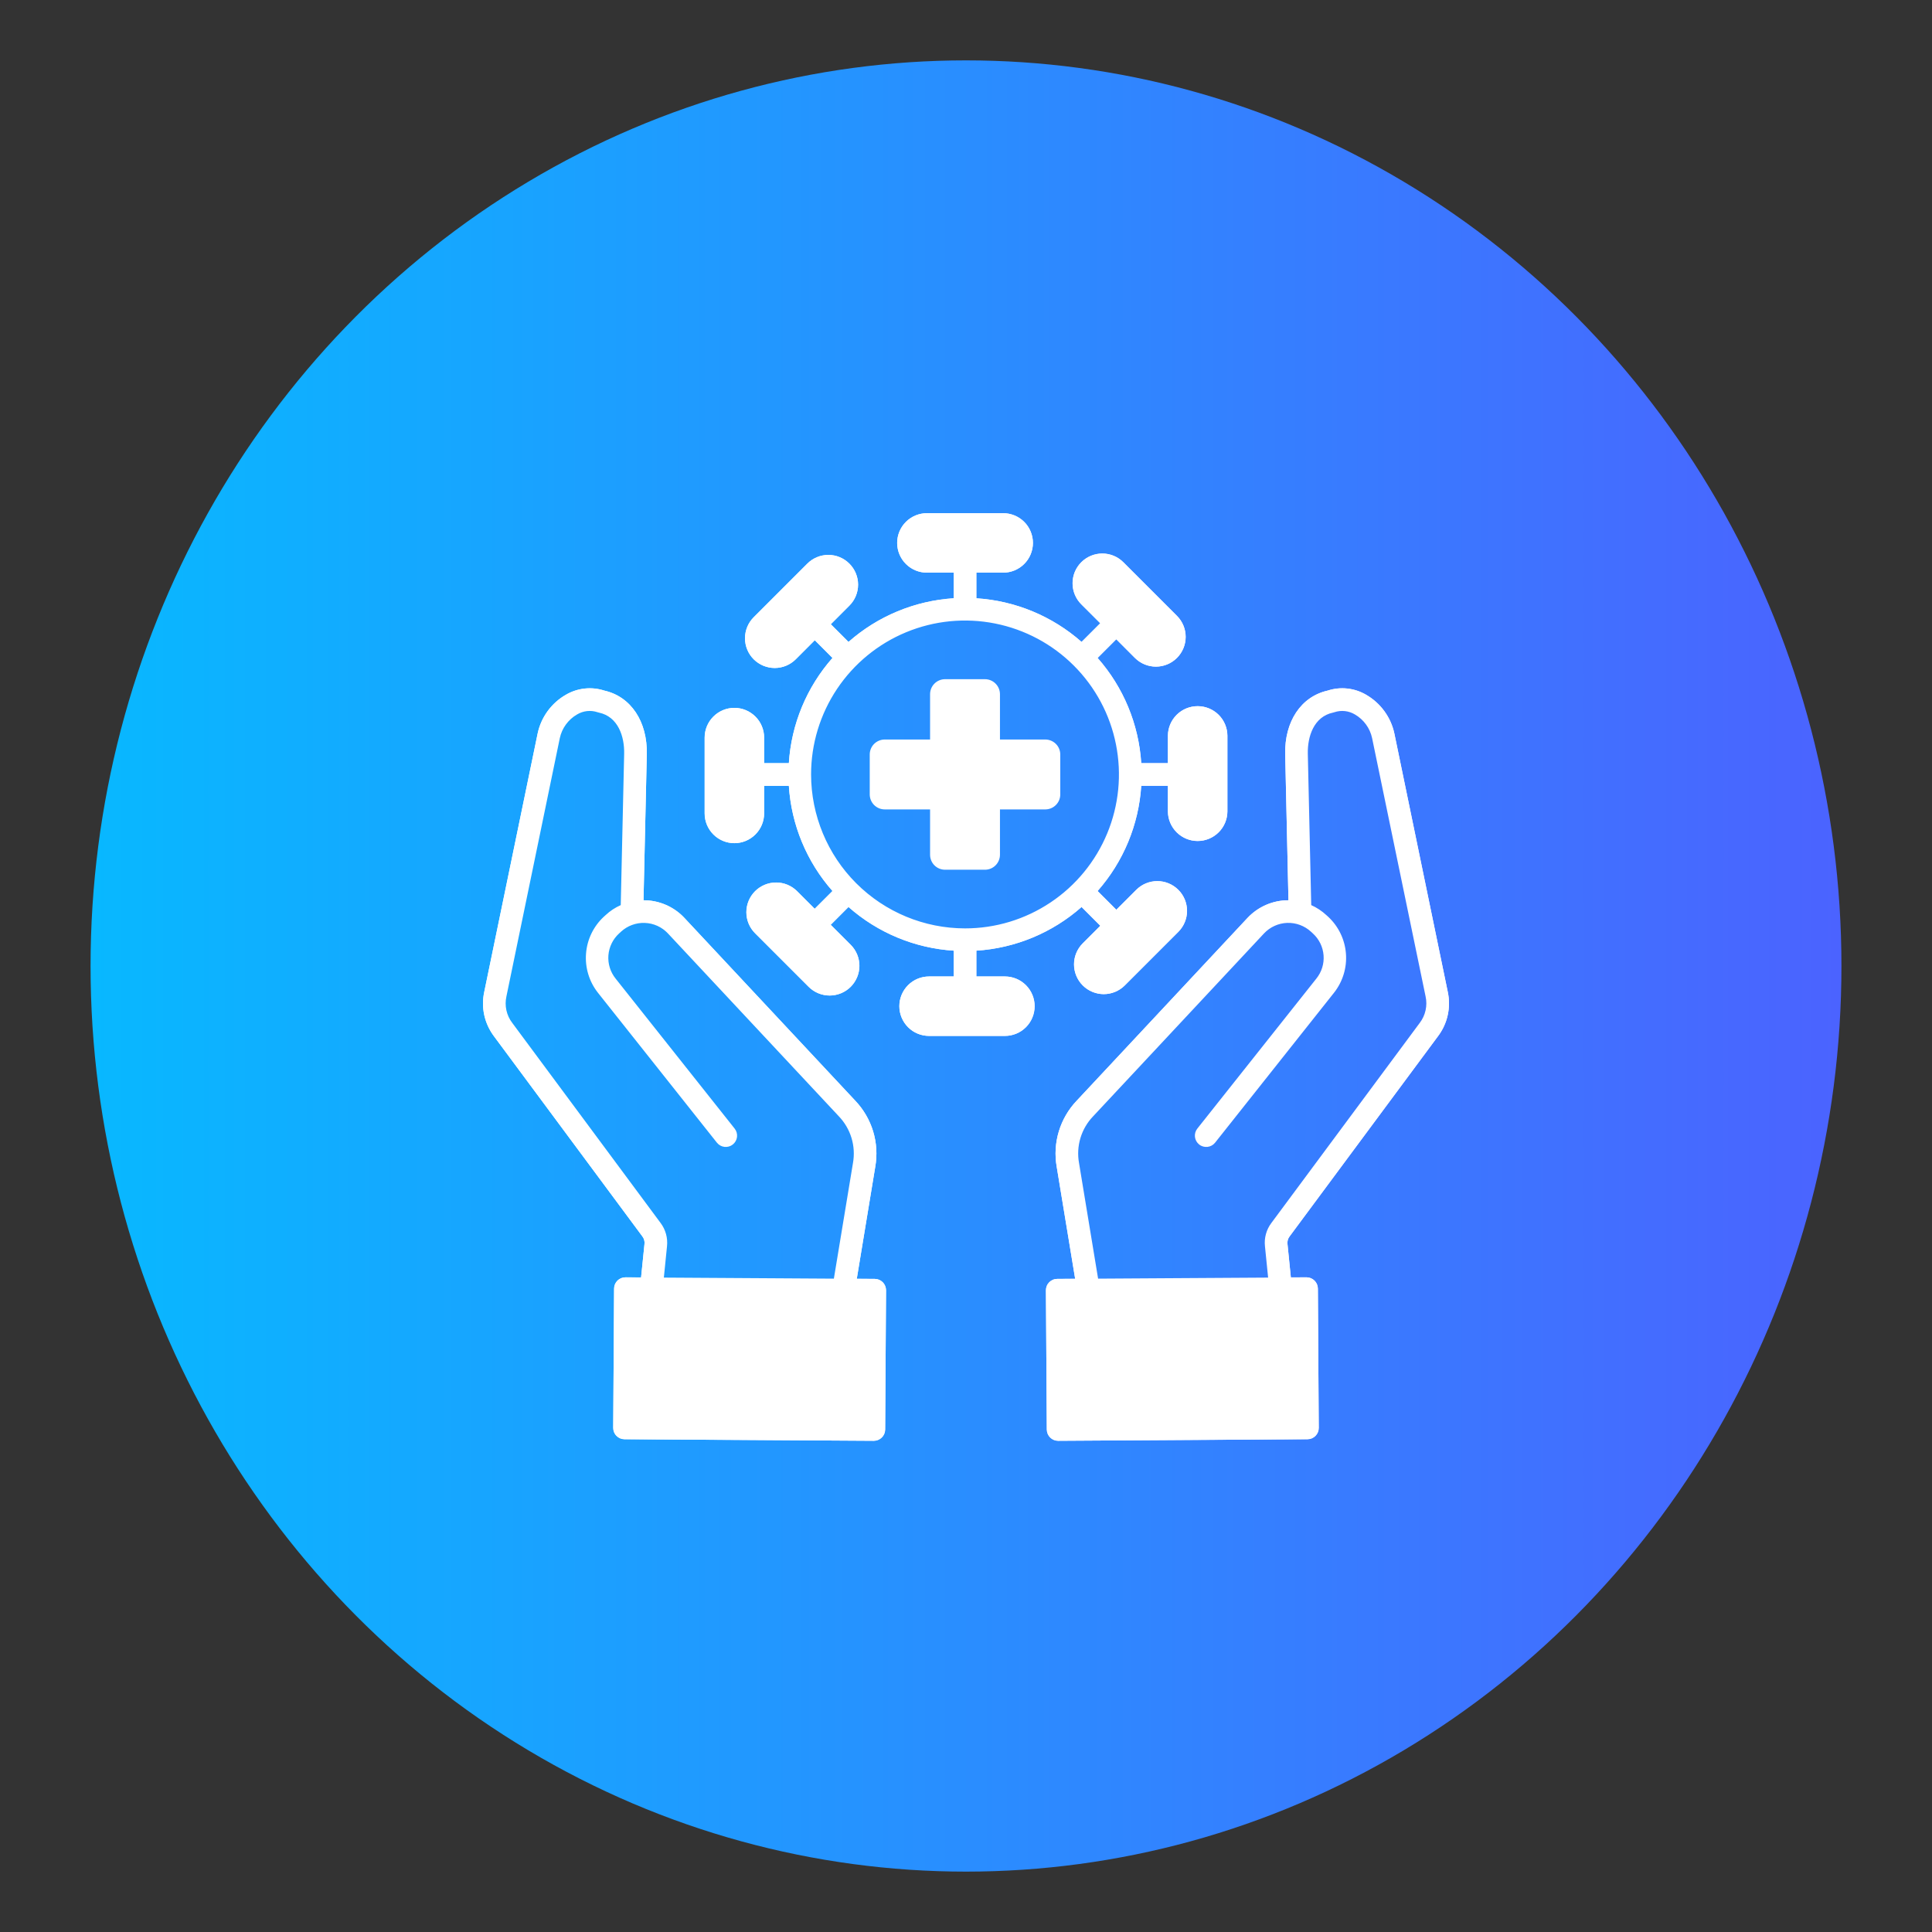
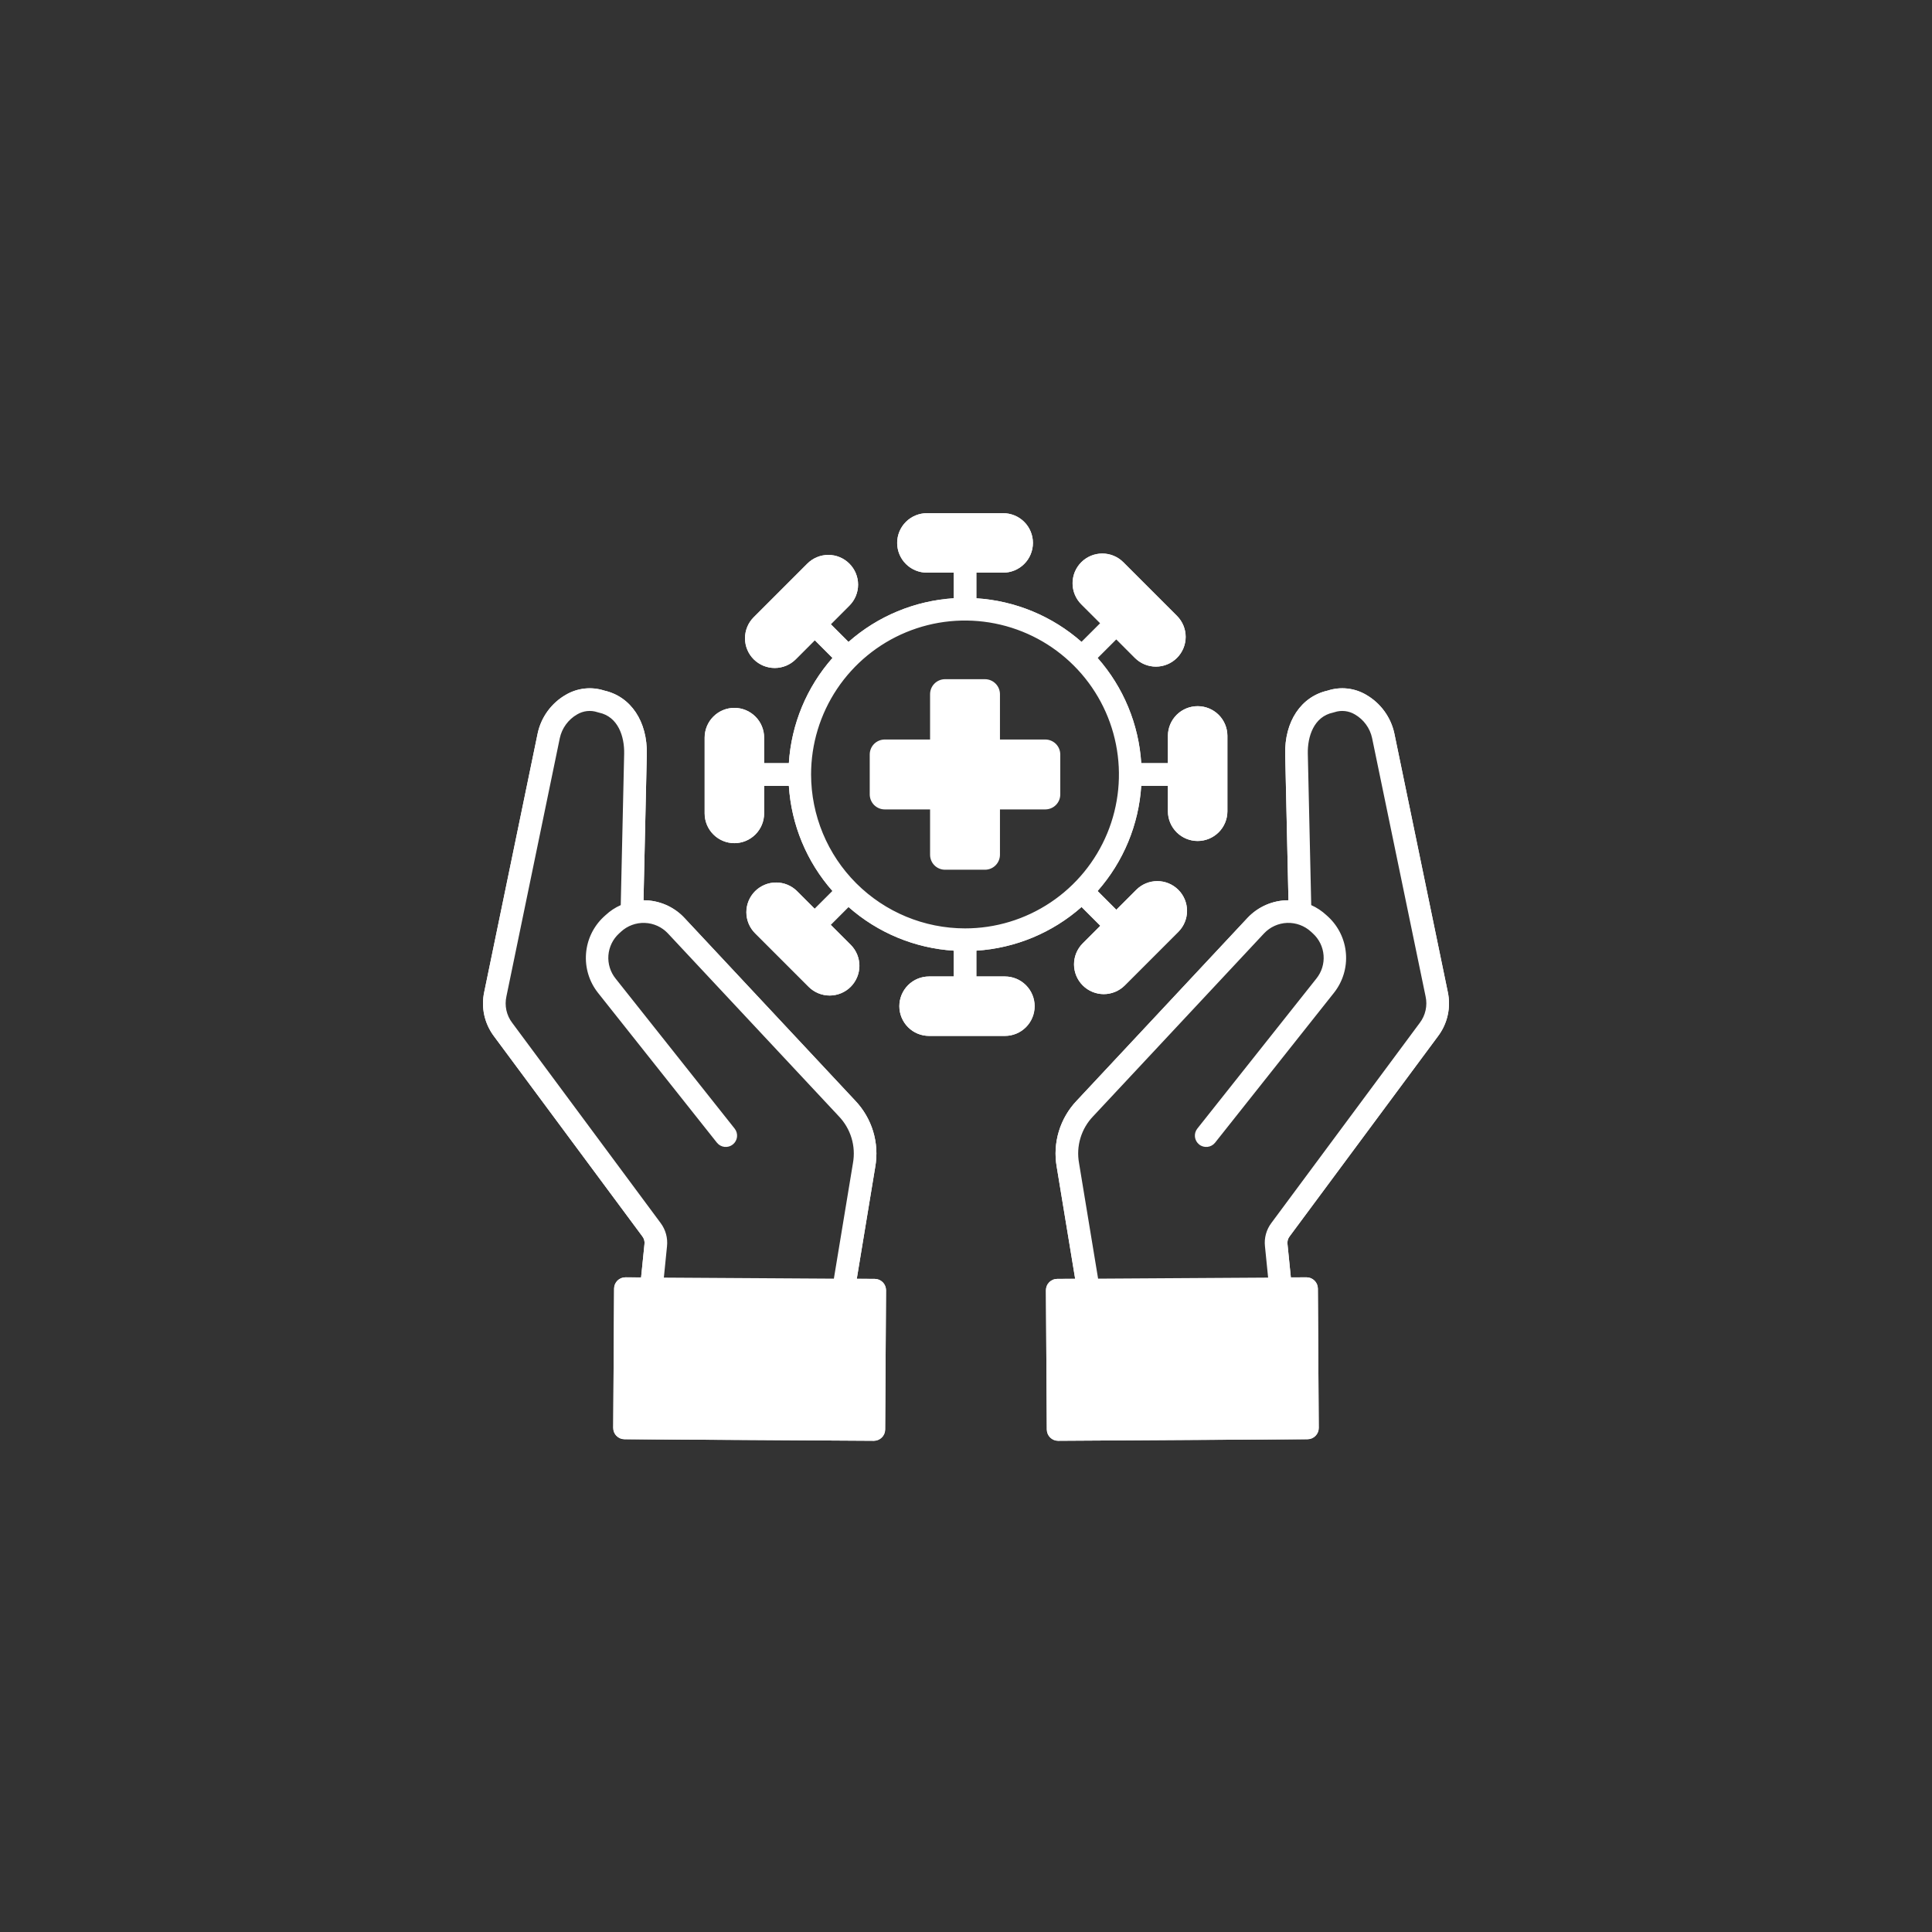
<svg xmlns="http://www.w3.org/2000/svg" width="64" height="64" viewBox="0 0 64 64" fill="none">
  <rect x="0" y="0" width="64" height="64" fill="#333333" stroke="none" />
-   <ellipse cx="32" cy="32" rx="29" ry="30" fill="url(#paint0_linear_14519_1698)" />
  <path fill-rule="evenodd" clip-rule="evenodd" d="M46.189 24.296C46.132 24.029 46.019 23.777 45.858 23.557C45.697 23.336 45.492 23.152 45.255 23.015C45.065 22.903 44.852 22.833 44.633 22.809C44.413 22.785 44.191 22.808 43.981 22.877C43.1 23.075 42.549 23.9 42.574 24.987L42.682 29.822C42.428 29.822 42.176 29.873 41.943 29.974C41.709 30.075 41.499 30.223 41.325 30.408L35.668 36.461C35.393 36.749 35.191 37.097 35.075 37.478C34.96 37.858 34.936 38.261 35.005 38.652L35.616 42.361L35.021 42.365C34.972 42.365 34.923 42.375 34.878 42.395C34.832 42.414 34.791 42.441 34.757 42.477C34.722 42.512 34.694 42.553 34.676 42.599C34.657 42.645 34.648 42.693 34.648 42.743L34.677 47.355C34.678 47.455 34.718 47.549 34.788 47.619C34.858 47.689 34.953 47.728 35.052 47.728H35.054L43.312 47.676C43.412 47.676 43.507 47.636 43.577 47.565C43.647 47.494 43.686 47.399 43.685 47.299L43.656 42.686C43.655 42.587 43.616 42.492 43.545 42.422C43.475 42.353 43.38 42.313 43.281 42.313H43.279L42.761 42.316L42.65 41.213C42.644 41.168 42.647 41.122 42.659 41.078C42.671 41.034 42.691 40.993 42.719 40.958L47.631 34.332C47.789 34.124 47.901 33.885 47.957 33.629C48.014 33.374 48.014 33.11 47.958 32.854L46.189 24.296ZM36.124 36.889L41.782 30.835C42.004 30.599 42.31 30.46 42.634 30.448C42.958 30.436 43.274 30.552 43.512 30.772L43.576 30.83C43.805 31.039 43.946 31.328 43.97 31.637C43.994 31.946 43.898 32.253 43.704 32.494L39.761 37.464C39.74 37.489 39.725 37.519 39.716 37.55C39.707 37.582 39.705 37.615 39.708 37.648C39.712 37.68 39.722 37.712 39.738 37.741C39.754 37.769 39.776 37.795 39.801 37.815C39.827 37.836 39.856 37.851 39.888 37.86C39.92 37.869 39.953 37.871 39.985 37.868C40.018 37.864 40.05 37.854 40.078 37.838C40.107 37.822 40.132 37.8 40.153 37.775L44.096 32.805C44.364 32.464 44.495 32.034 44.462 31.601C44.429 31.167 44.235 30.762 43.918 30.465L43.852 30.405C43.714 30.277 43.556 30.173 43.385 30.097L43.313 30.065L43.198 24.972C43.183 24.334 43.436 23.63 44.132 23.483L44.136 23.483C44.145 23.481 44.155 23.478 44.164 23.474C44.293 23.431 44.43 23.416 44.565 23.43C44.7 23.445 44.831 23.489 44.948 23.56C45.106 23.652 45.244 23.777 45.352 23.925C45.46 24.074 45.536 24.243 45.575 24.423L47.346 32.981C47.384 33.15 47.384 33.325 47.346 33.495C47.309 33.664 47.235 33.823 47.13 33.961L42.218 40.586C42.068 40.783 42 41.03 42.028 41.276L42.147 42.446L36.27 42.482L35.621 38.551C35.567 38.254 35.585 37.948 35.672 37.659C35.76 37.37 35.915 37.106 36.124 36.889Z" fill="white" />
  <path fill-rule="evenodd" clip-rule="evenodd" d="M21.349 41.213L21.237 42.316L20.72 42.313H20.718C20.619 42.313 20.523 42.352 20.453 42.422C20.383 42.492 20.343 42.587 20.343 42.686L20.314 47.299C20.314 47.348 20.323 47.397 20.341 47.443C20.36 47.488 20.387 47.53 20.422 47.565C20.457 47.6 20.498 47.628 20.543 47.647C20.588 47.666 20.637 47.676 20.686 47.676L28.945 47.728H28.947C29.046 47.727 29.141 47.688 29.211 47.618C29.281 47.549 29.321 47.454 29.322 47.355L29.351 42.742C29.351 42.693 29.341 42.644 29.323 42.599C29.304 42.553 29.277 42.511 29.242 42.476C29.208 42.441 29.166 42.413 29.121 42.394C29.076 42.375 29.027 42.365 28.977 42.365L28.382 42.361L28.994 38.652C29.063 38.261 29.039 37.858 28.924 37.478C28.808 37.097 28.605 36.749 28.331 36.461L22.673 30.408C22.5 30.222 22.29 30.075 22.056 29.974C21.823 29.873 21.571 29.821 21.317 29.822L21.426 24.987C21.45 23.9 20.898 23.075 20.019 22.877C19.808 22.808 19.586 22.785 19.367 22.809C19.147 22.833 18.935 22.903 18.744 23.015C18.507 23.151 18.302 23.336 18.141 23.556C17.98 23.777 17.867 24.029 17.811 24.297L16.042 32.854C15.986 33.109 15.986 33.374 16.042 33.629C16.099 33.884 16.21 34.124 16.368 34.333L21.28 40.958C21.308 40.994 21.328 41.035 21.34 41.079C21.352 41.123 21.355 41.169 21.349 41.214L21.349 41.213ZM27.874 36.889C28.084 37.106 28.239 37.37 28.326 37.659C28.414 37.948 28.432 38.254 28.378 38.551L27.729 42.482L21.853 42.445L21.971 41.276C21.999 41.03 21.931 40.782 21.782 40.585L16.869 33.96C16.765 33.822 16.691 33.663 16.654 33.494C16.616 33.325 16.616 33.15 16.654 32.98L18.422 24.422C18.462 24.243 18.538 24.073 18.646 23.925C18.754 23.776 18.892 23.652 19.051 23.56C19.167 23.489 19.297 23.445 19.431 23.43C19.566 23.415 19.702 23.43 19.83 23.473C19.842 23.477 19.853 23.48 19.865 23.483C20.561 23.63 20.815 24.333 20.801 24.972L20.686 30.065L20.614 30.097C20.442 30.173 20.284 30.277 20.147 30.404L20.084 30.463C19.767 30.761 19.573 31.166 19.54 31.599C19.506 32.032 19.636 32.462 19.903 32.805L23.846 37.775C23.866 37.8 23.892 37.822 23.92 37.837C23.949 37.853 23.981 37.864 24.013 37.867C24.046 37.871 24.079 37.868 24.11 37.859C24.142 37.85 24.172 37.835 24.197 37.815C24.223 37.794 24.244 37.769 24.26 37.74C24.276 37.712 24.286 37.68 24.29 37.647C24.294 37.615 24.291 37.582 24.282 37.55C24.273 37.519 24.258 37.489 24.238 37.463L20.295 32.494C20.102 32.252 20.008 31.946 20.031 31.637C20.055 31.329 20.195 31.041 20.422 30.831L20.486 30.772C20.724 30.552 21.04 30.435 21.364 30.447C21.688 30.459 21.994 30.598 22.216 30.835L27.874 36.889Z" fill="white" />
  <path fill-rule="evenodd" clip-rule="evenodd" d="M37.596 21.794C37.781 21.979 38.031 22.083 38.293 22.083C38.554 22.083 38.804 21.979 38.989 21.794C39.174 21.609 39.278 21.359 39.278 21.098C39.278 20.836 39.174 20.586 38.989 20.401L37.213 18.625C37.122 18.533 37.013 18.461 36.894 18.411C36.774 18.362 36.646 18.336 36.517 18.336C36.387 18.336 36.259 18.362 36.14 18.411C36.02 18.461 35.911 18.533 35.82 18.625C35.729 18.716 35.656 18.825 35.606 18.944C35.557 19.064 35.532 19.192 35.532 19.321C35.532 19.451 35.557 19.579 35.606 19.698C35.656 19.818 35.728 19.927 35.82 20.018L36.449 20.646L35.83 21.265C34.86 20.41 33.634 19.901 32.344 19.819V18.97H33.225C33.355 18.971 33.484 18.946 33.605 18.897C33.725 18.848 33.835 18.776 33.927 18.684C34.019 18.593 34.093 18.484 34.142 18.364C34.192 18.244 34.218 18.115 34.218 17.985C34.218 17.855 34.192 17.726 34.142 17.606C34.093 17.486 34.019 17.377 33.927 17.286C33.835 17.194 33.725 17.122 33.605 17.073C33.484 17.024 33.355 16.999 33.225 17H30.714C30.584 16.999 30.455 17.024 30.334 17.073C30.214 17.122 30.105 17.194 30.012 17.286C29.92 17.377 29.847 17.486 29.797 17.606C29.747 17.726 29.721 17.855 29.721 17.985C29.721 18.115 29.747 18.244 29.797 18.364C29.847 18.484 29.92 18.593 30.012 18.684C30.105 18.776 30.214 18.848 30.334 18.897C30.455 18.946 30.584 18.971 30.714 18.97H31.594V19.818C30.304 19.901 29.078 20.409 28.109 21.265L27.523 20.678L28.137 20.063C28.322 19.879 28.426 19.628 28.426 19.367C28.426 19.106 28.322 18.855 28.137 18.671C27.953 18.486 27.702 18.382 27.441 18.382C27.18 18.382 26.929 18.486 26.745 18.671L24.969 20.447C24.784 20.631 24.68 20.882 24.68 21.143C24.68 21.272 24.706 21.401 24.755 21.52C24.805 21.64 24.877 21.748 24.969 21.84C25.06 21.931 25.169 22.003 25.288 22.053C25.408 22.102 25.536 22.128 25.665 22.128C25.926 22.128 26.177 22.024 26.361 21.84L26.992 21.208L27.579 21.795C26.723 22.764 26.215 23.99 26.133 25.28H25.314V24.434C25.314 24.173 25.21 23.922 25.025 23.738C24.84 23.553 24.59 23.449 24.329 23.449C24.067 23.449 23.817 23.553 23.632 23.738C23.448 23.922 23.344 24.173 23.344 24.434V26.946C23.344 27.207 23.448 27.457 23.632 27.642C23.817 27.827 24.067 27.931 24.329 27.931C24.59 27.931 24.84 27.827 25.025 27.642C25.21 27.457 25.314 27.207 25.314 26.946V26.031H26.133C26.215 27.321 26.723 28.547 27.579 29.516L26.989 30.105L26.407 29.523C26.222 29.338 25.972 29.234 25.711 29.234C25.45 29.234 25.199 29.338 25.014 29.522C24.83 29.707 24.726 29.957 24.726 30.219C24.726 30.48 24.829 30.73 25.014 30.915L26.79 32.691C26.975 32.875 27.225 32.978 27.486 32.978C27.747 32.977 27.997 32.874 28.181 32.69C28.365 32.505 28.469 32.255 28.47 31.995C28.47 31.734 28.367 31.484 28.183 31.299L27.52 30.635L28.109 30.045C29.078 30.901 30.304 31.41 31.594 31.492V32.347H30.778C30.517 32.347 30.266 32.45 30.082 32.635C29.897 32.82 29.793 33.07 29.793 33.331C29.793 33.593 29.897 33.843 30.082 34.028C30.266 34.213 30.517 34.316 30.778 34.316H33.29C33.551 34.316 33.801 34.213 33.986 34.028C34.171 33.843 34.275 33.593 34.275 33.331C34.275 33.07 34.171 32.82 33.986 32.635C33.801 32.45 33.551 32.347 33.29 32.347H32.344V31.492C33.634 31.41 34.861 30.901 35.83 30.045L36.451 30.667L35.866 31.252C35.682 31.437 35.579 31.687 35.58 31.948C35.58 32.209 35.684 32.459 35.868 32.643C36.052 32.827 36.302 32.931 36.563 32.932C36.824 32.932 37.074 32.829 37.259 32.645L39.035 30.869C39.219 30.684 39.323 30.434 39.323 30.173C39.323 29.912 39.22 29.661 39.035 29.477C38.85 29.292 38.6 29.188 38.339 29.188C38.078 29.188 37.827 29.291 37.642 29.476L36.981 30.137L36.36 29.516C37.215 28.546 37.724 27.32 37.806 26.03H38.69V26.881C38.692 27.141 38.797 27.39 38.981 27.573C39.166 27.756 39.415 27.859 39.675 27.859C39.935 27.859 40.184 27.756 40.369 27.573C40.554 27.39 40.658 27.141 40.66 26.881V24.37C40.658 24.11 40.554 23.861 40.369 23.678C40.184 23.495 39.935 23.393 39.675 23.393C39.415 23.393 39.166 23.495 38.981 23.678C38.797 23.861 38.692 24.11 38.69 24.37V25.28H37.806C37.724 23.991 37.216 22.764 36.36 21.795L36.979 21.176L37.596 21.794H37.596ZM31.969 30.879C30.936 30.879 29.926 30.573 29.067 29.999C28.208 29.425 27.538 28.609 27.143 27.654C26.748 26.7 26.644 25.649 26.846 24.636C27.047 23.622 27.545 22.692 28.276 21.961C29.006 21.23 29.937 20.733 30.951 20.531C31.964 20.33 33.014 20.433 33.969 20.829C34.924 21.224 35.739 21.894 36.313 22.753C36.888 23.612 37.194 24.622 37.194 25.655C37.192 27.041 36.641 28.369 35.662 29.348C34.682 30.327 33.354 30.878 31.969 30.879ZM35.001 26.316C35.001 26.415 34.962 26.509 34.892 26.579C34.822 26.649 34.727 26.688 34.629 26.688H33.002V28.315C33.002 28.413 32.963 28.508 32.893 28.578C32.824 28.647 32.729 28.686 32.63 28.686H31.309C31.21 28.686 31.116 28.647 31.046 28.578C30.976 28.508 30.937 28.413 30.937 28.315V26.688H29.31C29.261 26.688 29.213 26.678 29.168 26.66C29.123 26.641 29.082 26.613 29.047 26.579C29.013 26.544 28.985 26.503 28.966 26.458C28.948 26.413 28.938 26.365 28.938 26.316V24.994C28.938 24.896 28.978 24.801 29.047 24.731C29.117 24.662 29.212 24.622 29.31 24.622H30.937V22.996C30.937 22.898 30.976 22.803 31.046 22.733C31.116 22.663 31.21 22.624 31.308 22.624H32.63C32.729 22.624 32.824 22.664 32.893 22.733C32.963 22.803 33.002 22.898 33.002 22.996V24.623H34.629C34.727 24.623 34.822 24.662 34.892 24.732C34.961 24.801 35 24.896 35.001 24.994L35.001 26.316Z" fill="white" />
  <path fill-rule="evenodd" clip-rule="evenodd" d="M36.28 19.321C36.281 19.275 36.295 19.23 36.321 19.191C36.346 19.153 36.383 19.123 36.425 19.105C36.468 19.088 36.515 19.083 36.56 19.092C36.606 19.101 36.648 19.122 36.681 19.155L38.456 20.931C38.5 20.975 38.524 21.035 38.524 21.097C38.524 21.159 38.5 21.219 38.456 21.263C38.411 21.306 38.352 21.329 38.29 21.329C38.229 21.329 38.169 21.306 38.124 21.263L36.348 19.487C36.326 19.465 36.309 19.439 36.297 19.411C36.286 19.382 36.28 19.352 36.28 19.321ZM31.967 30.754C32.975 30.755 33.961 30.456 34.8 29.895C35.639 29.335 36.292 28.538 36.678 27.607C37.064 26.675 37.165 25.65 36.968 24.66C36.772 23.671 36.286 22.763 35.573 22.05C34.86 21.336 33.951 20.851 32.962 20.654C31.973 20.457 30.947 20.558 30.016 20.944C29.084 21.33 28.288 21.984 27.727 22.823C27.167 23.661 26.868 24.647 26.868 25.655C26.87 27.007 27.407 28.303 28.363 29.259C29.319 30.215 30.615 30.753 31.967 30.754ZM39.437 24.37C39.438 24.308 39.464 24.25 39.508 24.206C39.552 24.163 39.611 24.139 39.673 24.139C39.734 24.139 39.794 24.163 39.838 24.206C39.882 24.25 39.907 24.308 39.908 24.37V26.881C39.907 26.943 39.882 27.002 39.838 27.045C39.794 27.089 39.734 27.113 39.673 27.113C39.611 27.113 39.552 27.089 39.508 27.045C39.464 27.002 39.438 26.943 39.437 26.881V24.37ZM38.17 30.007C38.214 29.964 38.274 29.939 38.336 29.94C38.398 29.94 38.457 29.965 38.501 30.009C38.545 30.052 38.57 30.112 38.57 30.174C38.57 30.236 38.546 30.296 38.502 30.34L36.726 32.115C36.681 32.157 36.622 32.181 36.56 32.181C36.498 32.181 36.439 32.157 36.394 32.115C36.35 32.071 36.326 32.011 36.326 31.949C36.326 31.887 36.35 31.827 36.394 31.783L38.17 30.007V30.007ZM33.523 33.332C33.522 33.394 33.497 33.453 33.453 33.497C33.409 33.541 33.349 33.566 33.287 33.567H30.776C30.713 33.567 30.654 33.542 30.61 33.498C30.565 33.454 30.541 33.394 30.541 33.332C30.541 33.27 30.565 33.21 30.61 33.166C30.654 33.122 30.713 33.097 30.776 33.097H33.287C33.349 33.098 33.409 33.123 33.453 33.166C33.497 33.21 33.522 33.27 33.523 33.332H33.523ZM27.651 32.161C27.607 32.205 27.547 32.229 27.485 32.229C27.423 32.229 27.363 32.205 27.319 32.161L25.542 30.385C25.499 30.341 25.474 30.281 25.474 30.219C25.474 30.157 25.499 30.097 25.542 30.053C25.587 30.011 25.647 29.987 25.709 29.987C25.77 29.987 25.83 30.011 25.875 30.053L27.651 31.829C27.694 31.873 27.718 31.933 27.718 31.995C27.718 32.057 27.694 32.117 27.651 32.161ZM24.561 26.946C24.561 27.009 24.536 27.068 24.492 27.112C24.448 27.157 24.389 27.181 24.326 27.181C24.264 27.181 24.204 27.157 24.16 27.112C24.116 27.068 24.091 27.009 24.091 26.946V24.434C24.091 24.372 24.116 24.312 24.16 24.268C24.204 24.224 24.264 24.199 24.326 24.199C24.389 24.199 24.448 24.224 24.492 24.268C24.536 24.312 24.561 24.372 24.561 24.434V26.946V26.946ZM25.829 21.31C25.784 21.352 25.724 21.375 25.662 21.375C25.601 21.375 25.541 21.352 25.496 21.31C25.453 21.265 25.429 21.206 25.429 21.144C25.429 21.081 25.453 21.022 25.496 20.977L27.272 19.201C27.316 19.157 27.376 19.132 27.438 19.132C27.501 19.132 27.561 19.157 27.605 19.201C27.649 19.245 27.674 19.305 27.674 19.367C27.674 19.43 27.649 19.49 27.605 19.534L25.829 21.31ZM30.476 17.985C30.477 17.923 30.502 17.864 30.546 17.82C30.59 17.776 30.649 17.751 30.711 17.75H33.223C33.254 17.75 33.285 17.756 33.314 17.767C33.343 17.779 33.369 17.796 33.391 17.818C33.414 17.84 33.431 17.866 33.443 17.895C33.455 17.923 33.462 17.954 33.462 17.985C33.462 18.016 33.455 18.047 33.443 18.076C33.431 18.105 33.414 18.131 33.391 18.153C33.369 18.174 33.343 18.192 33.314 18.203C33.285 18.215 33.254 18.221 33.223 18.22H30.711C30.649 18.219 30.59 18.194 30.546 18.15C30.502 18.107 30.477 18.047 30.476 17.985ZM37.594 21.794C37.779 21.979 38.029 22.083 38.29 22.083C38.552 22.083 38.802 21.979 38.987 21.794C39.172 21.609 39.275 21.359 39.275 21.098C39.275 20.836 39.172 20.586 38.987 20.401L37.211 18.625C37.119 18.533 37.011 18.461 36.891 18.411C36.772 18.362 36.644 18.336 36.514 18.336C36.385 18.336 36.257 18.362 36.137 18.411C36.018 18.461 35.909 18.533 35.818 18.625C35.726 18.716 35.654 18.825 35.604 18.944C35.555 19.064 35.529 19.192 35.529 19.321C35.529 19.451 35.555 19.579 35.604 19.698C35.654 19.818 35.726 19.927 35.818 20.018L36.447 20.646L35.827 21.265C34.858 20.41 33.632 19.901 32.342 19.819V18.97H33.223C33.353 18.971 33.482 18.946 33.602 18.897C33.723 18.848 33.832 18.776 33.925 18.684C34.017 18.593 34.09 18.484 34.14 18.364C34.19 18.244 34.216 18.115 34.216 17.985C34.216 17.855 34.19 17.726 34.14 17.606C34.09 17.486 34.017 17.377 33.925 17.286C33.832 17.194 33.723 17.122 33.602 17.073C33.482 17.024 33.353 16.999 33.223 17H30.711C30.581 16.999 30.453 17.024 30.332 17.073C30.212 17.122 30.102 17.194 30.01 17.286C29.918 17.377 29.844 17.486 29.794 17.606C29.744 17.726 29.719 17.855 29.719 17.985C29.719 18.115 29.744 18.244 29.794 18.364C29.844 18.484 29.918 18.593 30.01 18.684C30.102 18.776 30.212 18.848 30.332 18.897C30.453 18.946 30.581 18.971 30.711 18.97H31.592V19.818C30.302 19.901 29.076 20.409 28.107 21.265L27.52 20.678L28.135 20.063C28.32 19.879 28.424 19.628 28.424 19.367C28.424 19.106 28.32 18.855 28.135 18.671C27.95 18.486 27.7 18.382 27.439 18.382C27.177 18.382 26.927 18.486 26.742 18.671L24.966 20.447C24.782 20.631 24.678 20.882 24.678 21.143C24.678 21.272 24.703 21.401 24.753 21.52C24.802 21.64 24.875 21.748 24.966 21.84C25.058 21.931 25.166 22.003 25.286 22.053C25.405 22.102 25.533 22.128 25.663 22.128C25.924 22.128 26.174 22.024 26.359 21.84L26.99 21.208L27.576 21.795C26.721 22.764 26.212 23.99 26.131 25.28H25.311V24.434C25.311 24.173 25.207 23.922 25.023 23.738C24.838 23.553 24.587 23.449 24.326 23.449C24.065 23.449 23.814 23.553 23.63 23.738C23.445 23.922 23.341 24.173 23.341 24.434V26.946C23.341 27.207 23.445 27.457 23.63 27.642C23.814 27.827 24.065 27.931 24.326 27.931C24.587 27.931 24.838 27.827 25.023 27.642C25.207 27.457 25.311 27.207 25.311 26.946V26.031H26.131C26.212 27.321 26.721 28.547 27.576 29.516L26.987 30.105L26.405 29.523C26.22 29.338 25.97 29.234 25.708 29.234C25.447 29.234 25.197 29.338 25.012 29.522C24.827 29.707 24.723 29.957 24.723 30.219C24.723 30.48 24.827 30.73 25.012 30.915L26.788 32.691C26.973 32.875 27.223 32.978 27.483 32.978C27.744 32.977 27.994 32.874 28.179 32.69C28.363 32.505 28.467 32.255 28.467 31.995C28.468 31.734 28.365 31.484 28.181 31.299L27.517 30.635L28.107 30.045C29.076 30.901 30.302 31.41 31.592 31.492V32.347H30.776C30.514 32.347 30.264 32.45 30.079 32.635C29.895 32.82 29.791 33.07 29.791 33.331C29.791 33.593 29.895 33.843 30.079 34.028C30.264 34.213 30.514 34.316 30.776 34.316H33.287C33.548 34.316 33.799 34.213 33.984 34.028C34.169 33.843 34.272 33.593 34.272 33.331C34.272 33.07 34.169 32.82 33.984 32.635C33.799 32.45 33.548 32.347 33.287 32.347H32.342V31.492C33.632 31.41 34.858 30.901 35.827 30.045L36.449 30.667L35.864 31.252C35.68 31.437 35.577 31.687 35.577 31.948C35.578 32.209 35.681 32.459 35.866 32.643C36.05 32.827 36.3 32.931 36.561 32.932C36.821 32.932 37.072 32.829 37.257 32.645L39.032 30.869C39.217 30.684 39.321 30.434 39.321 30.173C39.321 29.912 39.217 29.661 39.033 29.477C38.848 29.292 38.598 29.188 38.337 29.188C38.075 29.188 37.825 29.291 37.64 29.476L36.979 30.137L36.358 29.516C37.213 28.546 37.721 27.32 37.804 26.03H38.687V26.881C38.689 27.141 38.794 27.39 38.979 27.573C39.163 27.756 39.413 27.859 39.673 27.859C39.933 27.859 40.182 27.756 40.367 27.573C40.551 27.39 40.656 27.141 40.658 26.881V24.37C40.656 24.11 40.551 23.861 40.367 23.678C40.182 23.495 39.933 23.393 39.673 23.393C39.413 23.393 39.163 23.495 38.979 23.678C38.794 23.861 38.689 24.11 38.687 24.37V25.28H37.804C37.722 23.991 37.213 22.764 36.358 21.795L36.977 21.176L37.594 21.794H37.594ZM34.373 26.063H32.872C32.74 26.063 32.614 26.116 32.52 26.209C32.427 26.302 32.375 26.429 32.375 26.56V28.061H31.559V26.56C31.559 26.428 31.507 26.302 31.413 26.209C31.32 26.116 31.194 26.063 31.062 26.063H29.561V25.247H31.062C31.194 25.247 31.32 25.195 31.413 25.102C31.506 25.009 31.559 24.883 31.559 24.751V23.249H32.375V24.751C32.375 24.882 32.428 25.009 32.521 25.102C32.614 25.195 32.74 25.247 32.872 25.247H34.373V26.063ZM34.627 24.497C34.758 24.498 34.885 24.55 34.978 24.643C35.071 24.736 35.123 24.863 35.123 24.994V26.316C35.123 26.448 35.071 26.574 34.978 26.667C34.885 26.76 34.758 26.813 34.627 26.813H33.125V28.315C33.125 28.446 33.072 28.573 32.979 28.666C32.886 28.759 32.76 28.811 32.628 28.811H31.306C31.174 28.811 31.048 28.759 30.955 28.666C30.862 28.573 30.81 28.446 30.81 28.315V26.813H29.308C29.242 26.813 29.178 26.8 29.118 26.775C29.057 26.75 29.003 26.713 28.956 26.667C28.91 26.621 28.874 26.566 28.849 26.506C28.824 26.446 28.811 26.381 28.811 26.316V24.994C28.811 24.863 28.863 24.736 28.956 24.643C29.05 24.55 29.176 24.498 29.308 24.497H30.81V22.996C30.81 22.864 30.862 22.738 30.955 22.645C31.048 22.552 31.174 22.499 31.306 22.499H32.628C32.76 22.499 32.886 22.552 32.979 22.645C33.072 22.738 33.125 22.864 33.125 22.996V24.498L34.627 24.497ZM16.776 33.006L18.545 24.448C18.58 24.286 18.649 24.133 18.747 23.999C18.845 23.865 18.969 23.752 19.113 23.669C19.214 23.608 19.327 23.569 19.444 23.556C19.561 23.543 19.68 23.555 19.792 23.593C19.808 23.598 19.823 23.602 19.84 23.606C20.476 23.74 20.689 24.398 20.676 24.97L20.563 29.983C20.379 30.064 20.209 30.176 20.062 30.314L19.998 30.372C19.657 30.69 19.448 31.125 19.413 31.59C19.377 32.055 19.517 32.517 19.805 32.883L23.748 37.852C23.81 37.93 23.9 37.98 23.999 37.992C24.098 38.003 24.197 37.975 24.275 37.913C24.353 37.851 24.403 37.761 24.415 37.662C24.426 37.563 24.398 37.464 24.336 37.386L20.393 32.417C20.218 32.2 20.133 31.924 20.154 31.647C20.176 31.369 20.302 31.11 20.508 30.922L20.571 30.864C20.785 30.667 21.069 30.562 21.36 30.573C21.651 30.583 21.926 30.708 22.125 30.92L27.783 36.974C27.979 37.178 28.125 37.425 28.207 37.696C28.289 37.966 28.305 38.253 28.255 38.531L27.623 42.357L21.991 42.322L22.095 41.289C22.126 41.012 22.05 40.734 21.882 40.511L16.97 33.886C16.875 33.763 16.809 33.62 16.775 33.468C16.742 33.316 16.742 33.158 16.776 33.006ZM28.574 46.976L21.066 46.929L21.09 43.066L28.598 43.113L28.574 46.976ZM21.349 41.213C21.355 41.168 21.352 41.122 21.34 41.078C21.328 41.035 21.307 40.993 21.28 40.958L16.368 34.333C16.21 34.124 16.099 33.885 16.042 33.629C15.986 33.374 15.986 33.11 16.042 32.855L17.81 24.297C17.867 24.03 17.98 23.778 18.141 23.557C18.302 23.336 18.507 23.152 18.744 23.016C18.935 22.904 19.147 22.834 19.366 22.81C19.586 22.786 19.808 22.809 20.019 22.877C20.898 23.075 21.45 23.9 21.426 24.987L21.317 29.823C21.571 29.822 21.823 29.874 22.056 29.974C22.289 30.075 22.5 30.223 22.673 30.409L28.331 36.462C28.605 36.749 28.808 37.098 28.924 37.478C29.039 37.859 29.063 38.261 28.994 38.653L28.382 42.362L28.977 42.365C29.027 42.366 29.076 42.376 29.121 42.395C29.166 42.414 29.208 42.442 29.242 42.477C29.277 42.512 29.304 42.553 29.323 42.599C29.341 42.645 29.351 42.694 29.351 42.743L29.322 47.356C29.321 47.455 29.281 47.549 29.211 47.619C29.141 47.689 29.046 47.728 28.947 47.728H28.945L20.686 47.677C20.637 47.676 20.588 47.666 20.543 47.647C20.498 47.628 20.457 47.6 20.422 47.565C20.387 47.53 20.36 47.489 20.341 47.443C20.323 47.398 20.314 47.349 20.314 47.299L20.343 42.687C20.343 42.588 20.383 42.493 20.453 42.423C20.523 42.353 20.619 42.314 20.718 42.314H20.72L21.237 42.317L21.349 41.214V41.213ZM47.03 33.886L42.117 40.511C41.949 40.733 41.872 41.012 41.904 41.289L42.008 42.322L36.376 42.357L35.745 38.531C35.694 38.252 35.71 37.966 35.792 37.695C35.874 37.425 36.019 37.177 36.216 36.974L41.873 30.92C42.073 30.708 42.348 30.583 42.639 30.572C42.93 30.562 43.214 30.667 43.428 30.864L43.492 30.923C43.697 31.11 43.824 31.369 43.845 31.647C43.867 31.925 43.781 32.2 43.606 32.417L39.663 37.386C39.601 37.464 39.573 37.563 39.584 37.662C39.596 37.761 39.646 37.851 39.724 37.913C39.801 37.975 39.901 38.003 40 37.992C40.098 37.981 40.189 37.931 40.251 37.853L44.193 32.883C44.481 32.517 44.622 32.056 44.586 31.591C44.551 31.126 44.342 30.691 44.002 30.373L43.937 30.314C43.789 30.177 43.62 30.065 43.436 29.983L43.323 24.97C43.31 24.398 43.523 23.74 44.158 23.606C44.174 23.603 44.19 23.598 44.205 23.593C44.317 23.555 44.437 23.543 44.554 23.556C44.672 23.569 44.785 23.608 44.886 23.669C45.03 23.753 45.154 23.865 45.251 23.999C45.349 24.133 45.417 24.286 45.452 24.448L47.224 33.006C47.258 33.158 47.258 33.316 47.224 33.468C47.191 33.62 47.124 33.763 47.03 33.886L47.03 33.886ZM42.933 46.929L35.425 46.976L35.4 43.113L42.908 43.066L42.933 46.929V46.929ZM46.19 24.296L47.959 32.854C48.014 33.11 48.014 33.374 47.957 33.629C47.901 33.885 47.789 34.124 47.631 34.332L42.719 40.958C42.692 40.994 42.671 41.035 42.659 41.079C42.647 41.123 42.644 41.168 42.65 41.214L42.761 42.316L43.279 42.313H43.281C43.38 42.313 43.475 42.353 43.545 42.423C43.616 42.492 43.655 42.587 43.656 42.687L43.685 47.299C43.686 47.399 43.647 47.494 43.577 47.565C43.507 47.636 43.412 47.676 43.312 47.677L35.054 47.728H35.052C34.953 47.728 34.858 47.689 34.788 47.619C34.717 47.549 34.678 47.455 34.677 47.355L34.648 42.743C34.648 42.694 34.657 42.645 34.676 42.599C34.694 42.553 34.722 42.512 34.756 42.477C34.791 42.442 34.832 42.414 34.878 42.395C34.923 42.375 34.972 42.365 35.021 42.365L35.616 42.362L35.005 38.653C34.936 38.261 34.96 37.859 35.075 37.478C35.191 37.097 35.393 36.749 35.668 36.461L41.325 30.408C41.499 30.223 41.709 30.075 41.943 29.974C42.176 29.873 42.428 29.822 42.682 29.823L42.574 24.987C42.549 23.9 43.1 23.075 43.981 22.877C44.191 22.808 44.413 22.785 44.633 22.809C44.852 22.833 45.065 22.904 45.255 23.016C45.492 23.152 45.697 23.336 45.858 23.557C46.019 23.777 46.132 24.029 46.19 24.296Z" fill="white" />
  <defs>
    <linearGradient id="paint0_linear_14519_1698" x1="61" y1="32" x2="3" y2="32" gradientUnits="userSpaceOnUse">
      <stop stop-color="#4B63FF" />
      <stop offset="1" stop-color="#08B8FF" />
    </linearGradient>
  </defs>
</svg>